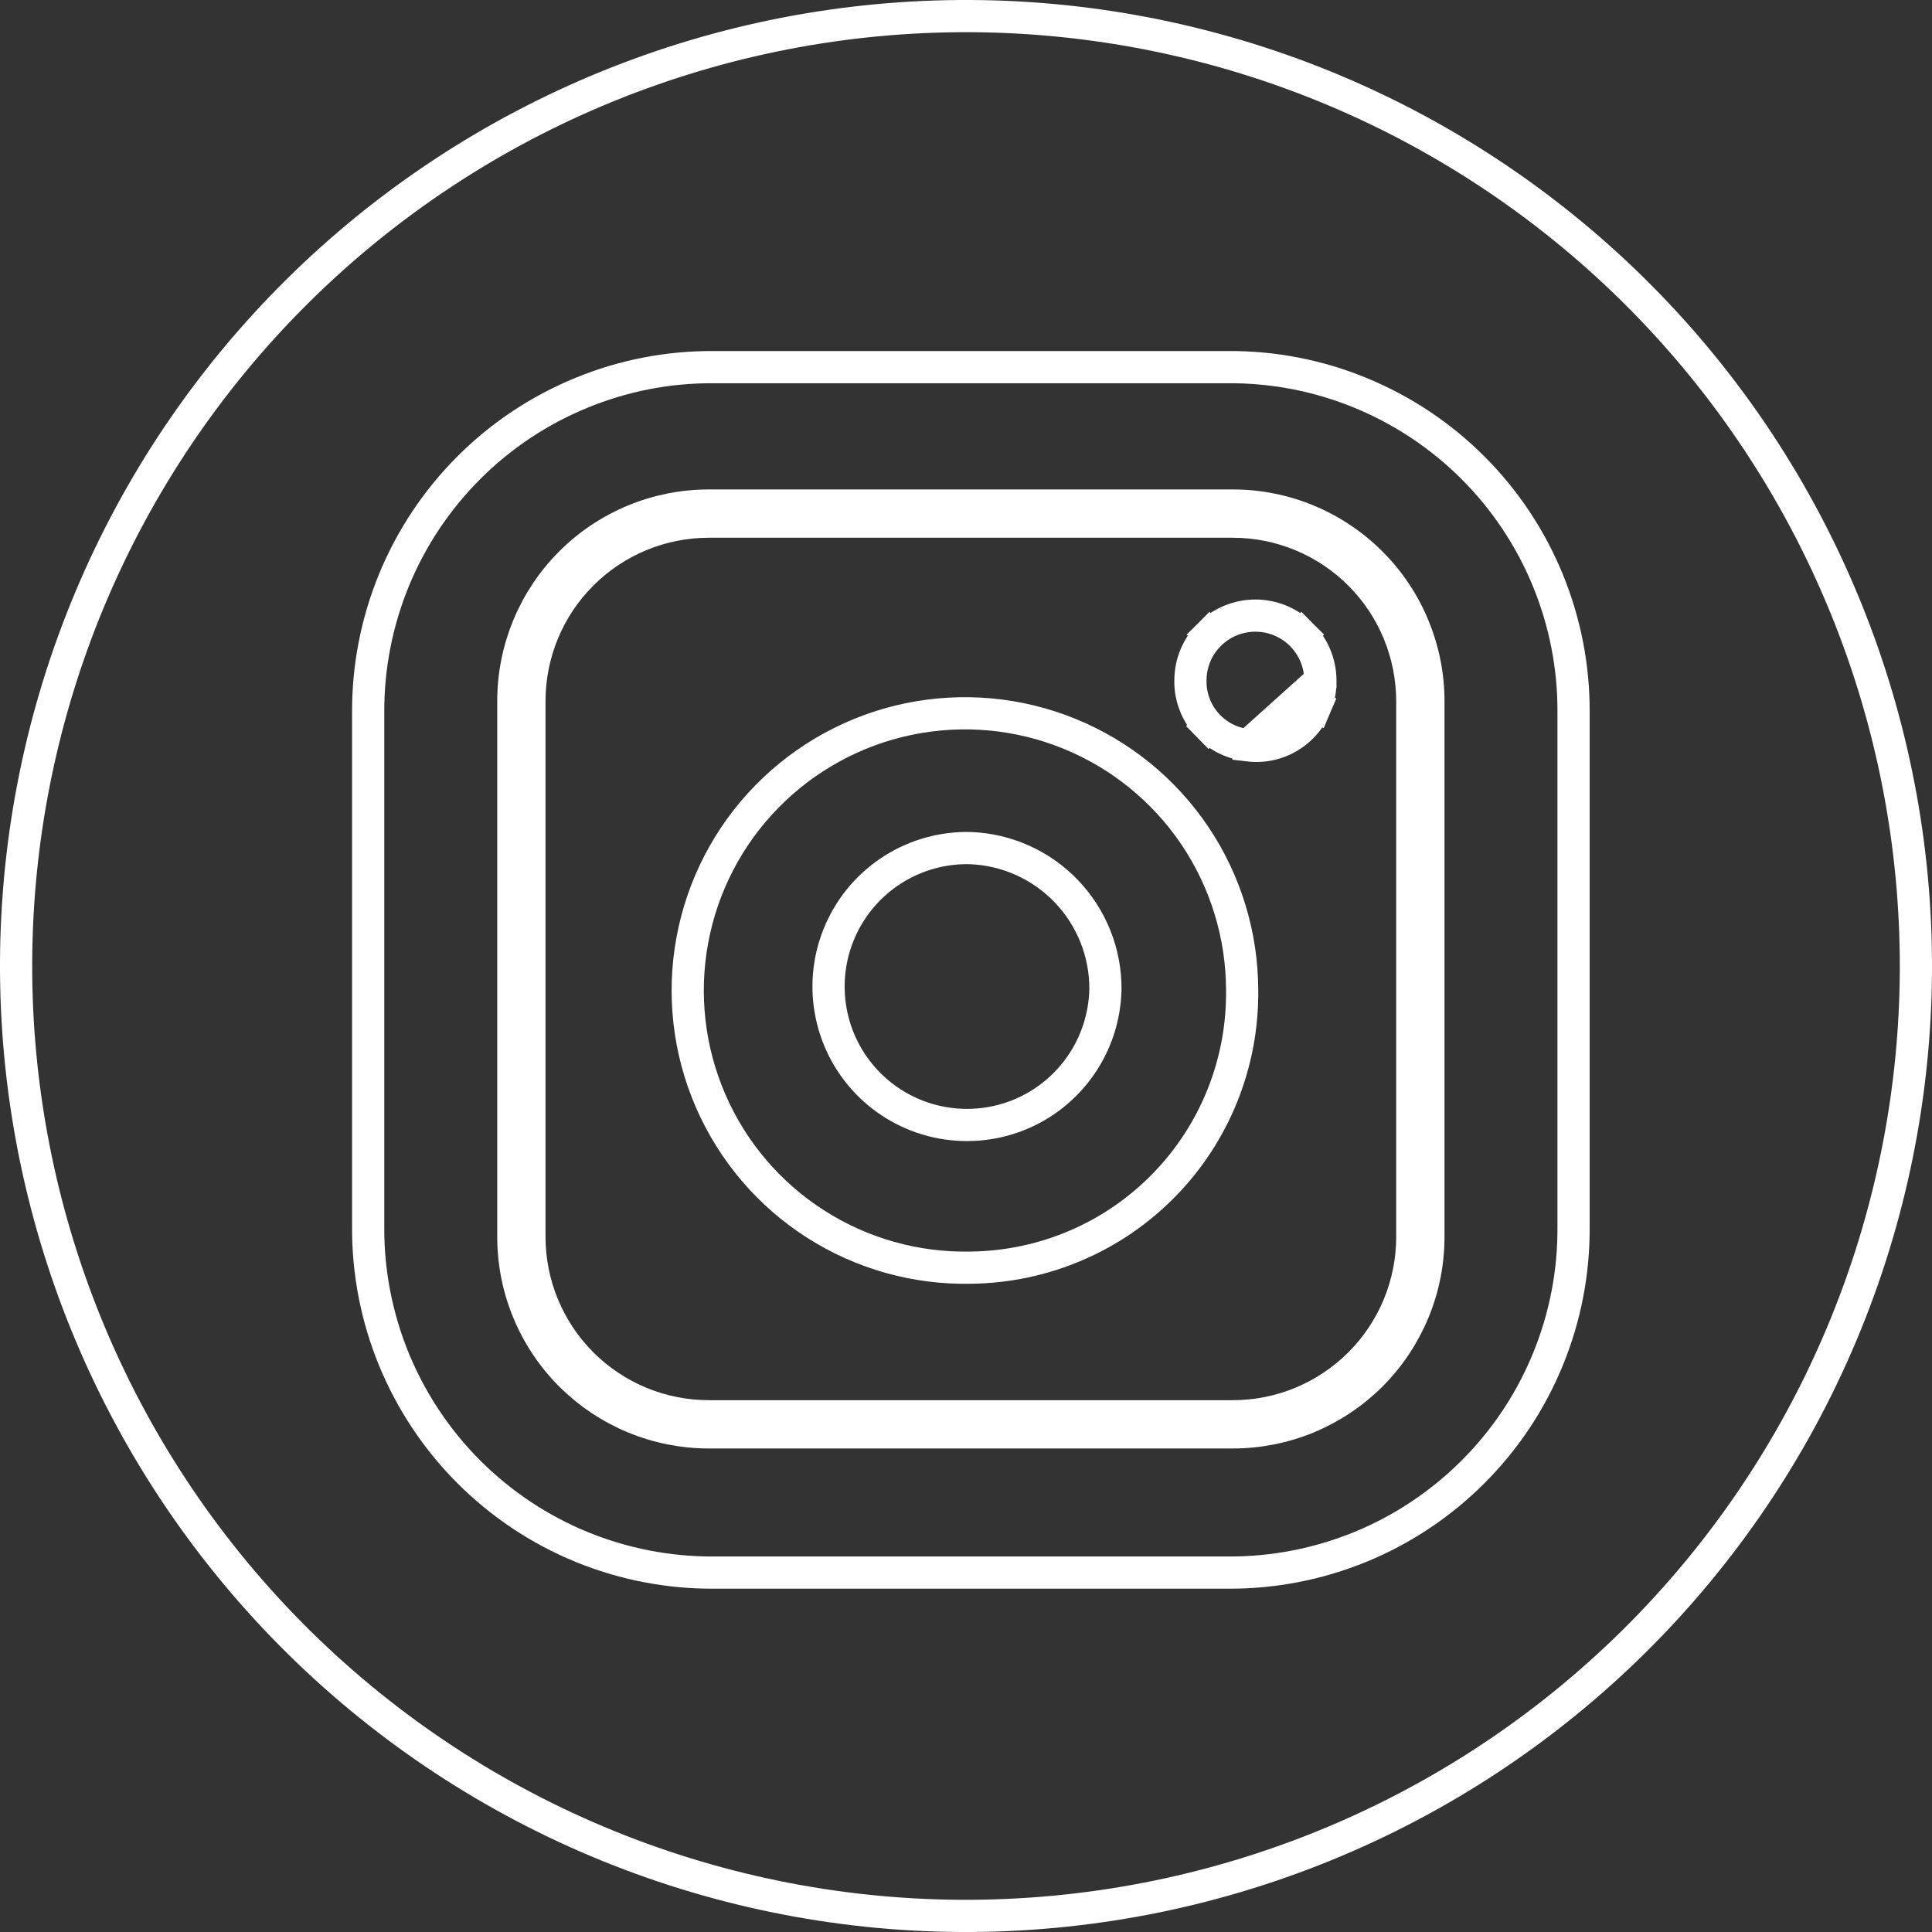
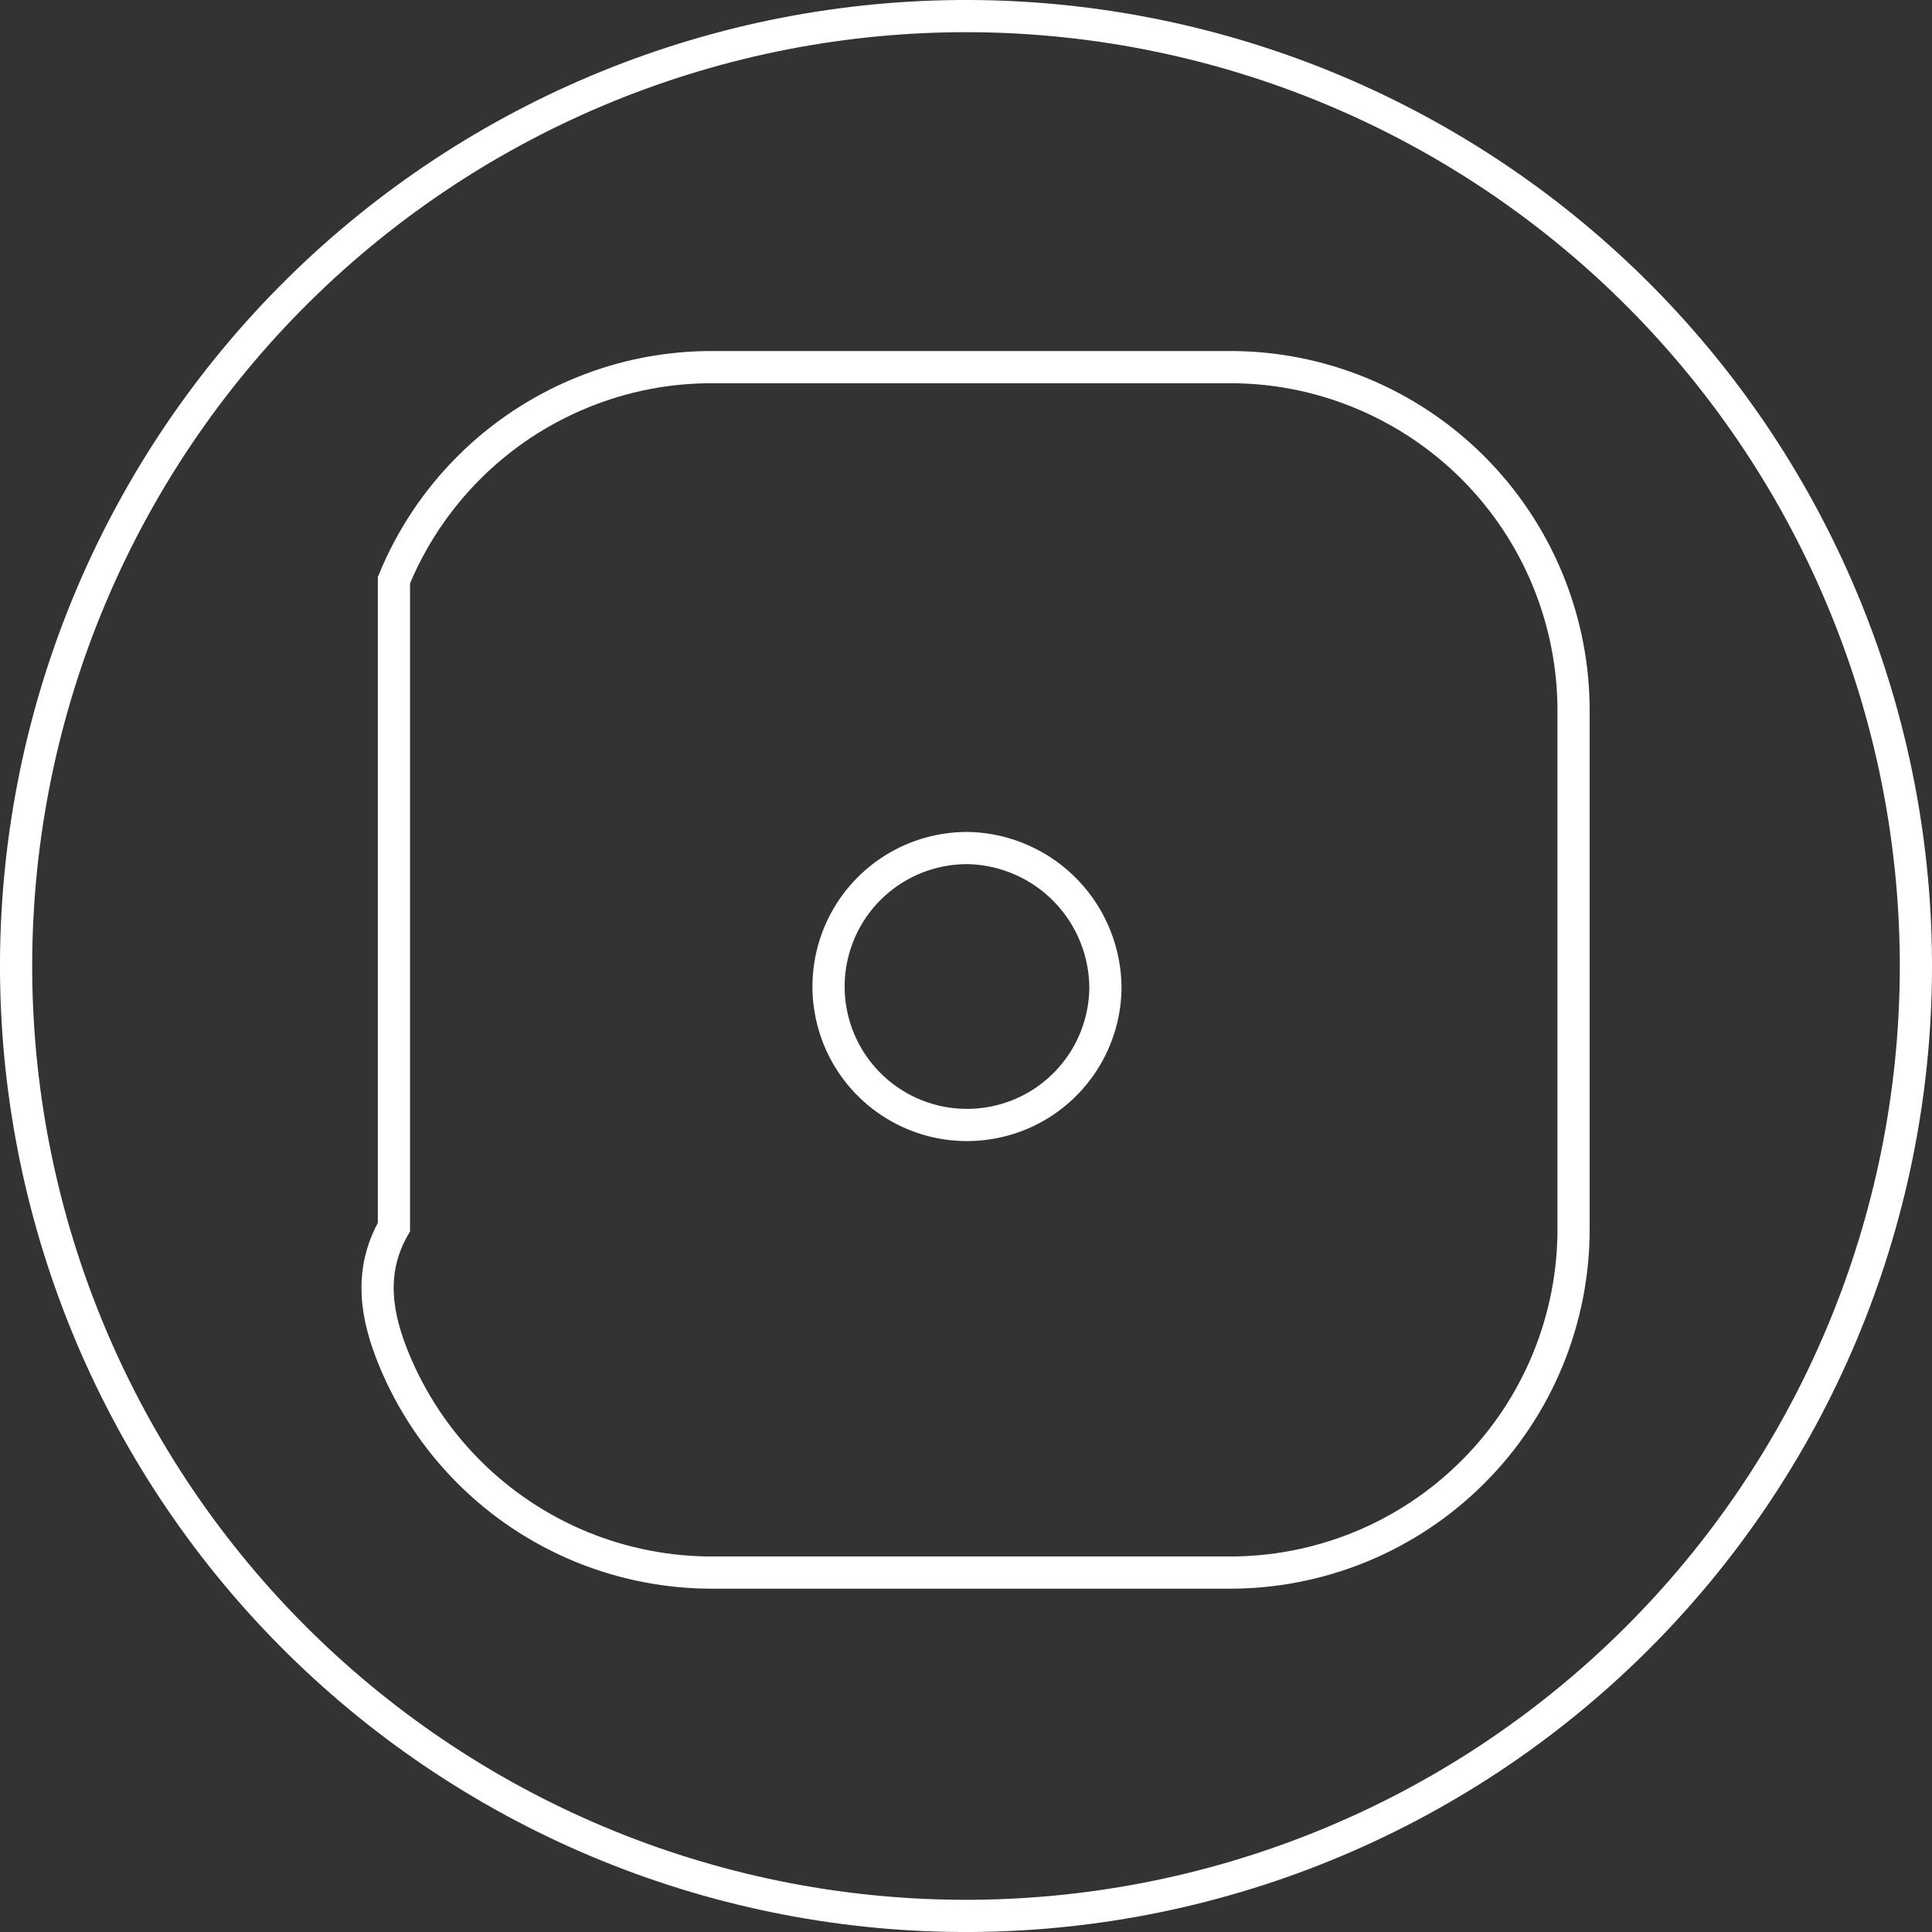
<svg xmlns="http://www.w3.org/2000/svg" width="30" height="30" viewBox="0 0 30 30" fill="none">
  <rect x="0" y="0" width="30" height="30" fill="#333333" stroke="none" />
  <path d="M17.165 15.361C17.156 15.786 17.022 16.2 16.779 16.548C16.535 16.898 16.194 17.167 15.797 17.322C15.4 17.476 14.967 17.51 14.551 17.418C14.135 17.326 13.756 17.113 13.462 16.805C13.168 16.498 12.971 16.11 12.898 15.69C12.824 15.271 12.877 14.839 13.049 14.45C13.221 14.06 13.505 13.731 13.864 13.503C14.223 13.275 14.642 13.159 15.067 13.169C15.633 13.191 16.168 13.431 16.56 13.841C16.951 14.25 17.168 14.795 17.165 15.361Z" stroke="white" stroke-width="0.5" />
-   <path d="M19.386 11.572C19.286 11.563 19.187 11.538 19.093 11.499C18.972 11.448 18.861 11.373 18.769 11.278L18.947 11.103L18.769 11.278C18.676 11.184 18.603 11.072 18.555 10.949C18.506 10.827 18.482 10.696 18.485 10.565C18.485 10.298 18.591 10.043 18.78 9.854L18.957 10.031L18.78 9.854C18.969 9.665 19.226 9.559 19.494 9.559C19.761 9.559 20.018 9.665 20.207 9.854L20.03 10.031L20.207 9.854C20.395 10.043 20.502 10.298 20.503 10.564M19.386 11.572L20.503 10.568C20.503 10.566 20.503 10.565 20.503 10.564M19.386 11.572L19.386 11.575C19.528 11.592 19.673 11.579 19.809 11.536C19.946 11.492 20.071 11.42 20.177 11.324C20.283 11.228 20.367 11.11 20.423 10.978L20.193 10.88M19.386 11.572L20.193 10.88M20.503 10.564C20.506 10.706 20.479 10.847 20.423 10.978L20.193 10.88M20.503 10.564L20.193 10.88M8.86 21.353C9.142 21.634 9.477 21.858 9.845 22.011C10.213 22.163 10.608 22.242 11.007 22.242H19.144C19.543 22.242 19.938 22.163 20.306 22.011C20.674 21.858 21.009 21.634 21.291 21.353C21.573 21.071 21.796 20.736 21.949 20.368C22.102 19.999 22.18 19.605 22.18 19.206V10.9C22.182 10.501 22.104 10.104 21.952 9.735C21.801 9.365 21.577 9.028 21.295 8.745C21.013 8.462 20.678 8.237 20.309 8.083C19.94 7.929 19.544 7.85 19.144 7.85H11.007C10.201 7.85 9.429 8.169 8.86 8.739C8.291 9.308 7.971 10.08 7.971 10.886V19.206C7.971 19.605 8.049 19.999 8.202 20.368C8.354 20.736 8.578 21.071 8.86 21.353ZM11.007 8.1H19.144C19.511 8.1 19.874 8.173 20.213 8.314C20.552 8.455 20.859 8.661 21.118 8.921C21.377 9.181 21.582 9.49 21.721 9.829C21.86 10.169 21.931 10.533 21.93 10.899V10.9V19.206C21.93 19.572 21.858 19.934 21.718 20.272C21.578 20.61 21.373 20.917 21.114 21.176C20.855 21.434 20.548 21.64 20.21 21.78C19.872 21.92 19.51 21.992 19.144 21.992H11.007C10.641 21.992 10.278 21.92 9.941 21.78C9.603 21.64 9.295 21.434 9.037 21.176C8.778 20.917 8.573 20.61 8.433 20.272C8.293 19.934 8.221 19.572 8.221 19.206V10.886C8.221 10.147 8.514 9.438 9.037 8.916C9.559 8.393 10.268 8.1 11.007 8.1ZM12.663 19.006C13.383 19.467 14.224 19.703 15.079 19.684C15.638 19.677 16.19 19.561 16.704 19.341C17.218 19.122 17.684 18.802 18.075 18.402C18.466 18.002 18.774 17.529 18.982 17.01C19.19 16.491 19.294 15.937 19.288 15.378C19.287 14.523 19.032 13.688 18.555 12.978C18.077 12.268 17.399 11.717 16.607 11.394C15.815 11.071 14.944 10.992 14.107 11.166C13.27 11.34 12.503 11.76 11.905 12.372C11.307 12.983 10.905 13.759 10.75 14.601C10.595 15.442 10.694 16.31 11.035 17.095C11.376 17.88 11.942 18.545 12.663 19.006Z" stroke="white" stroke-width="0.5" />
-   <path d="M4.622 4.518C7.402 1.766 11.162 0.231 15.074 0.25C17.011 0.26 18.927 0.651 20.713 1.401C22.498 2.151 24.119 3.246 25.482 4.622C26.845 5.999 27.923 7.63 28.655 9.424C29.388 11.217 29.759 13.137 29.75 15.074C29.74 17.011 29.349 18.927 28.599 20.712C27.849 22.498 26.754 24.119 25.378 25.482C24.001 26.845 22.37 27.923 20.576 28.655C18.783 29.387 16.863 29.759 14.926 29.75C11.014 29.73 7.27 28.157 4.518 25.377C1.766 22.597 0.231 18.838 0.25 14.926C0.27 11.014 1.843 7.27 4.622 4.518ZM24.035 21.11C24.303 20.457 24.439 19.758 24.434 19.052V11.066C24.439 10.361 24.302 9.661 24.034 9.008C23.766 8.355 23.371 7.762 22.872 7.263C22.373 6.764 21.779 6.369 21.127 6.101C20.474 5.832 19.774 5.696 19.069 5.701H11.083C10.377 5.696 9.677 5.832 9.025 6.101C8.372 6.369 7.778 6.764 7.279 7.264C6.78 7.763 6.385 8.356 6.117 9.009C5.849 9.662 5.713 10.362 5.717 11.068V19.054C5.713 19.759 5.85 20.459 6.118 21.111C6.387 21.764 6.782 22.357 7.281 22.856C7.78 23.355 8.374 23.751 9.026 24.019C9.679 24.287 10.379 24.423 11.084 24.419H19.069C19.774 24.423 20.474 24.287 21.127 24.019C21.78 23.751 22.373 23.355 22.872 22.856C23.372 22.357 23.767 21.764 24.035 21.11Z" stroke="white" stroke-width="0.5" />
+   <path d="M4.622 4.518C7.402 1.766 11.162 0.231 15.074 0.25C17.011 0.26 18.927 0.651 20.713 1.401C22.498 2.151 24.119 3.246 25.482 4.622C26.845 5.999 27.923 7.63 28.655 9.424C29.388 11.217 29.759 13.137 29.75 15.074C29.74 17.011 29.349 18.927 28.599 20.712C27.849 22.498 26.754 24.119 25.378 25.482C24.001 26.845 22.37 27.923 20.576 28.655C18.783 29.387 16.863 29.759 14.926 29.75C11.014 29.73 7.27 28.157 4.518 25.377C1.766 22.597 0.231 18.838 0.25 14.926C0.27 11.014 1.843 7.27 4.622 4.518ZM24.035 21.11C24.303 20.457 24.439 19.758 24.434 19.052V11.066C24.439 10.361 24.302 9.661 24.034 9.008C23.766 8.355 23.371 7.762 22.872 7.263C22.373 6.764 21.779 6.369 21.127 6.101C20.474 5.832 19.774 5.696 19.069 5.701H11.083C10.377 5.696 9.677 5.832 9.025 6.101C8.372 6.369 7.778 6.764 7.279 7.264C6.78 7.763 6.385 8.356 6.117 9.009V19.054C5.713 19.759 5.85 20.459 6.118 21.111C6.387 21.764 6.782 22.357 7.281 22.856C7.78 23.355 8.374 23.751 9.026 24.019C9.679 24.287 10.379 24.423 11.084 24.419H19.069C19.774 24.423 20.474 24.287 21.127 24.019C21.78 23.751 22.373 23.355 22.872 22.856C23.372 22.357 23.767 21.764 24.035 21.11Z" stroke="white" stroke-width="0.5" />
</svg>